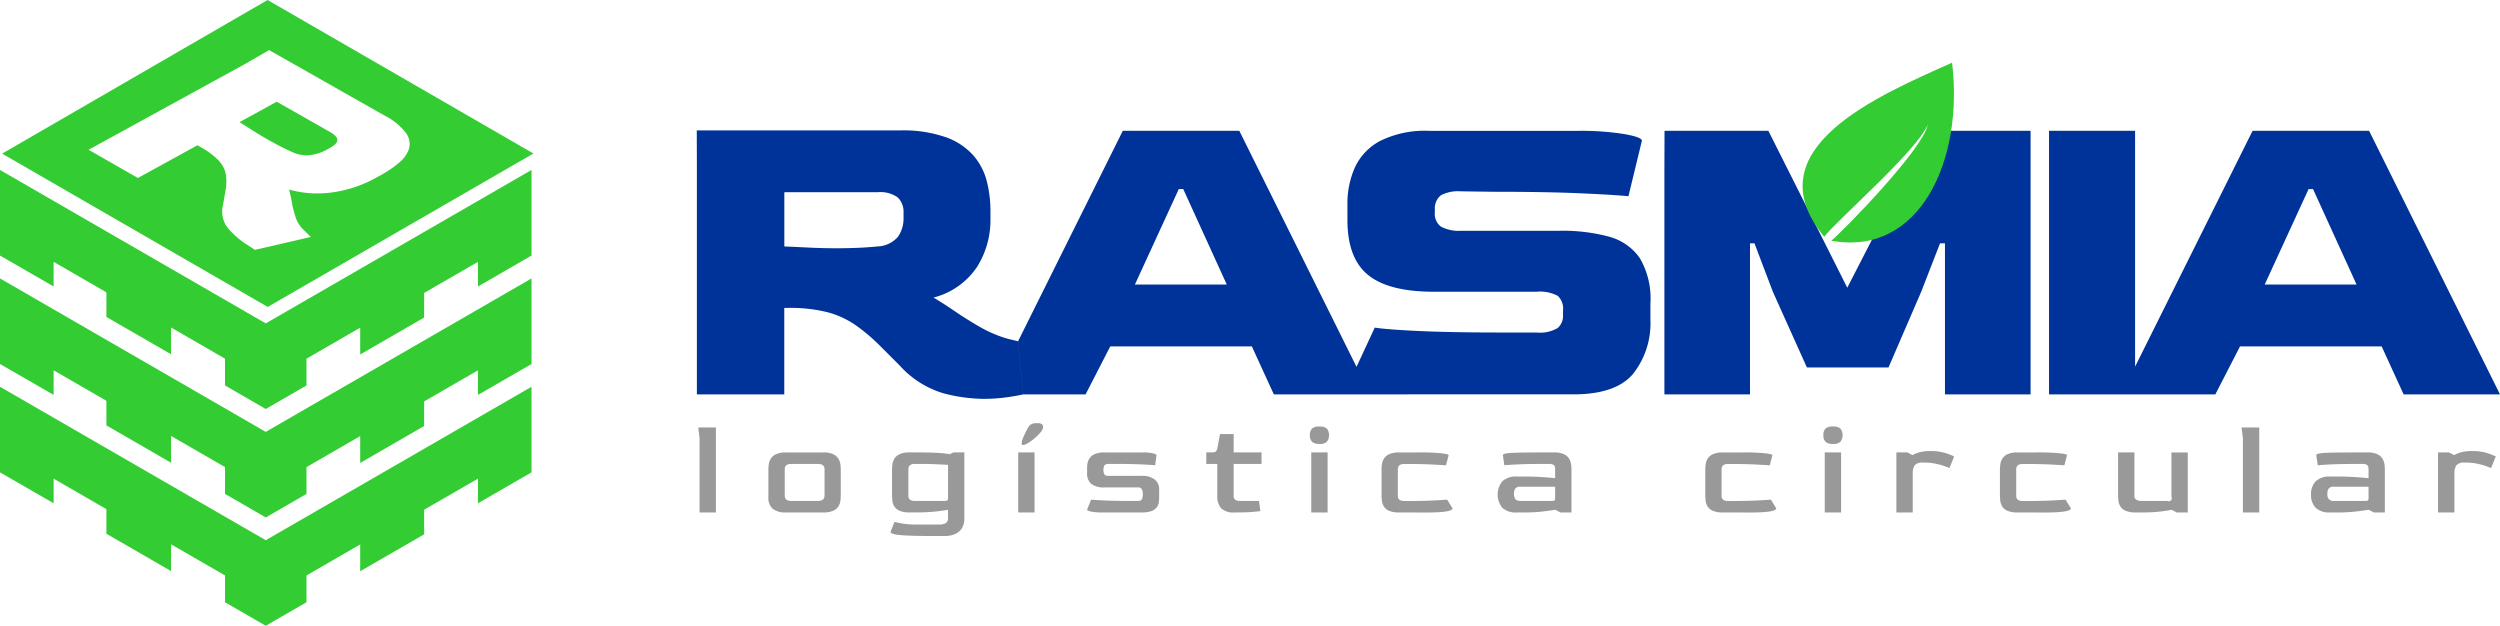
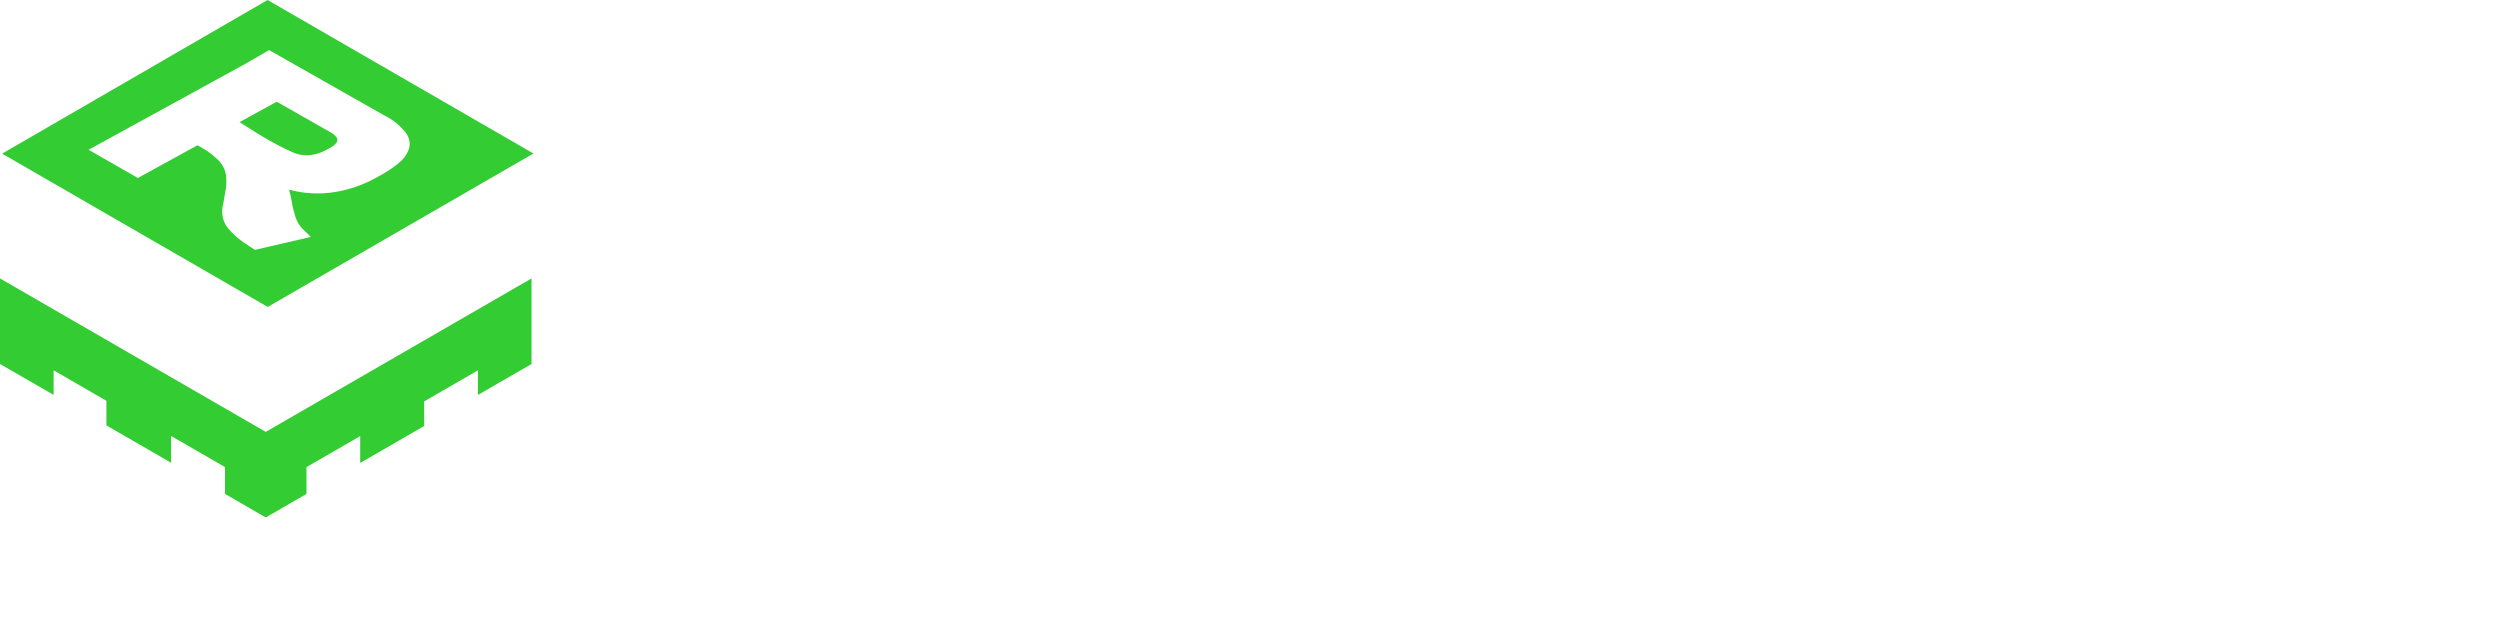
<svg xmlns="http://www.w3.org/2000/svg" width="270" height="67.587" viewBox="0 0 270 67.587">
  <g id="Warstwa_x0020_1" transform="translate(0 0.01)">
-     <path id="Trazado_1" data-name="Trazado 1" d="M6778.164,1291.435a17.573,17.573,0,0,1-4.308-.6,10.306,10.306,0,0,1-4.7-2.977l-2.032-2.033a20.485,20.485,0,0,0-2.784-2.372,9.774,9.774,0,0,0-3.025-1.38,16.583,16.583,0,0,0-4.26-.459h-.387v9.342h-9.439v-24.59l-.012-3.921h21.939a13.946,13.946,0,0,1,5.01.75,7.207,7.207,0,0,1,2.953,1.984,6.818,6.818,0,0,1,1.428,2.783,12.9,12.9,0,0,1,.388,3.146v.92a9.426,9.426,0,0,1-1.477,5.2,8.061,8.061,0,0,1-4.671,3.268q1.211.726,2.3,1.476t2.493,1.573a14.147,14.147,0,0,0,2.977,1.331c.495.147,1.347.318,1.35.351l.561,5.724q-.581.145-1.766.315A18.021,18.021,0,0,1,6778.164,1291.435Zm-15.877-16.264q1.209,0,2.348-.049t2.058-.145a3.065,3.065,0,0,0,2.25-1.041,3.447,3.447,0,0,0,.605-2.057v-.532a2.175,2.175,0,0,0-.605-1.646,3.192,3.192,0,0,0-2.2-.581h-10.069v5.857q1.21.048,2.663.121t2.952.073Zm19.624,10.057,11.317-22.739h12.585l12.649,25.472,1.485,2.99H6809.54l-2.372-5.179h-15.295l-2.663,5.179h-6.738Zm12.624-6.136h9.923l-4.7-10.31h-.484Zm29.391,11.859h-3.979l-1.477-2.975,1.971-4.238q1.113.194,4.6.363t9.051.17h3.825a3.757,3.757,0,0,0,2.275-.484,1.725,1.725,0,0,0,.581-1.4v-.484a1.887,1.887,0,0,0-.581-1.6,4.1,4.1,0,0,0-2.275-.436H6826.83q-4.889,0-7.115-1.815t-2.227-5.93v-1.742a9.5,9.5,0,0,1,.8-3.921,6.181,6.181,0,0,1,2.734-2.88,10.91,10.91,0,0,1,5.325-1.089h16.071a29.606,29.606,0,0,1,4.913.339q1.959.339,1.96.726l-1.453,6q-1.355-.145-5.106-.315t-9.511-.17l-3.485-.048a4.075,4.075,0,0,0-2.13.411,1.785,1.785,0,0,0-.677,1.525v.339a1.7,1.7,0,0,0,.677,1.549,4.157,4.157,0,0,0,2.178.436h10.649a19.22,19.22,0,0,1,5.276.629,5.909,5.909,0,0,1,3.34,2.3,8.59,8.59,0,0,1,1.162,4.913v1.742a8.824,8.824,0,0,1-1.863,5.857q-1.864,2.227-6.461,2.227h-17.958Zm27.795,0v-24.59l.014-3.872h11.215l8.52,16.942,8.713-16.942h11.085v28.462h-9.247v-16.312h-.532l-2.033,5.228-3.534,8.18h-8.81l-3.679-8.18-1.984-5.228h-.484v16.312h-9.246Zm41.541,0v-28.462h9.293v25.479l-1.49,2.983h-7.8Zm7.8,0,14.182-28.462h12.586l14.134,28.462h-10.407l-2.372-5.179h-15.3l-2.662,5.179Zm15.49-11.859h9.923l-4.7-10.31h-.483Z" transform="translate(-6671.966 -1248.369)" fill="#039" />
-     <path id="Trazado_2" data-name="Trazado 2" d="M17471.029,607.42c1.275,10.435-3.41,20.954-13.043,19.224,1.4-1.171,9.959-9.936,10.416-12.541-1.146,2.846-10.074,10.551-11.178,12.122-7.83-9.507,5.891-15.27,13.8-18.805Z" transform="translate(-17260.207 -600.655)" fill="#3c3" fill-rule="evenodd" />
-     <path id="Trazado_3" data-name="Trazado 3" d="M6761.274,4107.589v-8.019l-.145-1.157h1.911v9.176Zm9.343,0a2.223,2.223,0,0,1-1.44-.392,1.568,1.568,0,0,1-.47-1.273v-2.967a4.624,4.624,0,0,1,.037-.528,1.7,1.7,0,0,1,.2-.615,1.282,1.282,0,0,1,.565-.507,2.493,2.493,0,0,1,1.107-.2h4a2.479,2.479,0,0,1,1.113.2,1.28,1.28,0,0,1,.557.507,1.654,1.654,0,0,1,.2.615,4.515,4.515,0,0,1,.037.528v2.779a5.012,5.012,0,0,1-.037.58,1.49,1.49,0,0,1-.209.607,1.282,1.282,0,0,1-.565.478,2.593,2.593,0,0,1-1.1.188Zm.55-1.245h2.894q.71,0,.709-.579v-2.837q0-.579-.709-.579h-2.894q-.7,0-.694.579v2.837Q6770.474,4106.344,6771.168,4106.345Zm15.783,3.792q-1.592,0-2.59-.029t-1.533-.087a2.81,2.81,0,0,1-.731-.145c-.13-.058-.2-.121-.2-.188l.434-1.085a8.181,8.181,0,0,0,.817.181,8.541,8.541,0,0,0,1.5.108h2.475a1.355,1.355,0,0,0,.76-.159.647.647,0,0,0,.224-.565v-.868c-.416.078-.9.145-1.469.2a19.358,19.358,0,0,1-1.946.087h-.724a2.633,2.633,0,0,1-1.114-.188,1.219,1.219,0,0,1-.557-.478,1.533,1.533,0,0,1-.2-.607,5.012,5.012,0,0,1-.037-.58v-2.779a4.529,4.529,0,0,1,.037-.528,1.647,1.647,0,0,1,.2-.615,1.263,1.263,0,0,1,.564-.507,2.48,2.48,0,0,1,1.107-.2h.737q1.52,0,2.367.058a12.037,12.037,0,0,1,1.237.13l.376-.188h1.186v7.178a2.4,2.4,0,0,1-.079.579,1.6,1.6,0,0,1-.311.608,1.7,1.7,0,0,1-.666.477,2.909,2.909,0,0,1-1.143.188Zm-2.431-3.792h3.141a.741.741,0,0,0,.391-.058.687.687,0,0,0,.058-.377v-3.459q-.492-.029-1.245-.065t-1.606-.037h-.738q-.694,0-.694.579v2.837Q6783.811,4106.344,6784.52,4106.345Zm11.168,1.245v-6.484h1.765v6.484Zm.375-7.5a1.538,1.538,0,0,1,.138-.528c.092-.227.2-.454.311-.68s.208-.4.276-.514a.906.906,0,0,1,.325-.311,1.131,1.131,0,0,1,.543-.108h.159q.565,0,.565.419a.976.976,0,0,1-.268.55,4.674,4.674,0,0,1-.637.644,6.366,6.366,0,0,1-.687.514,1.967,1.967,0,0,1-.478.217Q6796.063,4100.366,6796.063,4100.092Zm8.838,7.5a6.411,6.411,0,0,1-1.375-.1c-.271-.068-.4-.135-.4-.2l.434-1.086q.42.044,1.542.094t2.771.051h.723q.363,0,.457-.2a1.228,1.228,0,0,0,.094-.528,1.129,1.129,0,0,0-.109-.536.453.453,0,0,0-.441-.2h-3.56a2.247,2.247,0,0,1-1.463-.384,1.434,1.434,0,0,1-.447-1.15v-.579a3.012,3.012,0,0,1,.043-.478,1.447,1.447,0,0,1,.216-.55,1.282,1.282,0,0,1,.565-.455,2.627,2.627,0,0,1,1.085-.181h3.995a5.153,5.153,0,0,1,1.23.1c.241.068.362.135.362.2l-.146,1.085c-.279-.029-.8-.061-1.548-.094s-1.674-.051-2.765-.051h-.723q-.363,0-.455.2a1.015,1.015,0,0,0-.094.456.957.957,0,0,0,.094.455q.093.182.455.181H6809a2.157,2.157,0,0,1,1.447.405,1.306,1.306,0,0,1,.463,1.028v.854a4.389,4.389,0,0,1-.037.55,1.194,1.194,0,0,1-.209.542,1.207,1.207,0,0,1-.564.413,3.019,3.019,0,0,1-1.1.159h-4.1Zm14.192,0a1.952,1.952,0,0,1-1.505-.463,2.06,2.06,0,0,1-.4-1.39v-3.387H6816v-1.244h.609a.7.7,0,0,0,.4-.087.56.56,0,0,0,.183-.347l.287-1.548h1.477v1.982h3.011v1.244h-3.011v3.4a.538.538,0,0,0,.174.477.942.942,0,0,0,.521.116h2.041l.146,1.1q-.3.043-.927.094t-1.36.051Zm9.127-7.4a1.168,1.168,0,0,1-.782-.217.925.925,0,0,1-.246-.724.94.94,0,0,1,.238-.73,1.186,1.186,0,0,1,.79-.21,1.212,1.212,0,0,1,.795.21,1.188,1.188,0,0,1,0,1.447A1.155,1.155,0,0,1,6828.22,4100.193Zm-.884,7.4v-6.484h1.766v6.484Zm9.5,0a2.644,2.644,0,0,1-1.115-.188,1.239,1.239,0,0,1-.557-.478,1.578,1.578,0,0,1-.2-.607,5.115,5.115,0,0,1-.036-.58v-2.779a4.61,4.61,0,0,1,.036-.528,1.7,1.7,0,0,1,.2-.615,1.278,1.278,0,0,1,.564-.507,2.493,2.493,0,0,1,1.107-.2h2.012a23.905,23.905,0,0,1,2.569.094q.76.094.76.2l-.29,1.1q-.4-.029-1.028-.065c-.415-.024-.861-.043-1.338-.058s-.943-.022-1.4-.022h-.738q-.694,0-.695.579v2.837c-.009.386.221.579.695.579h.738q.782,0,1.527-.022t1.368-.058c.415-.024.747-.046,1-.065l.579.941q0,.449-2.852.449Zm12.716,0a2.126,2.126,0,0,1-1.592-.514,2.28,2.28,0,0,1,.022-2.859,2.154,2.154,0,0,1,1.569-.506h.739q1.085,0,1.953.058t1.433.116v-.955a1.314,1.314,0,0,0-.029-.268.341.341,0,0,0-.174-.224,1,1,0,0,0-.492-.087h-.723q-1.579,0-2.634.051c-.705.034-1.182.065-1.433.094l-.16-1.1q0-.2,1.1-.246t3.677-.043h.722a2.481,2.481,0,0,1,1.116.2,1.282,1.282,0,0,1,.557.507,1.681,1.681,0,0,1,.2.615,4.625,4.625,0,0,1,.036.528v4.632h-1.186l-.564-.29q-.609.1-1.461.2a18.117,18.117,0,0,1-1.955.094h-.724Zm.377-1.245h3.313a.7.7,0,0,0,.376-.058.651.651,0,0,0,.058-.362v-1.115h-3.748a.67.67,0,0,0-.544.188.94.94,0,0,0-.152.594.805.805,0,0,0,.173.579A.708.708,0,0,0,6849.932,4106.345Zm21.87,1.245a2.647,2.647,0,0,1-1.115-.188,1.236,1.236,0,0,1-.557-.478,1.6,1.6,0,0,1-.2-.607,5.334,5.334,0,0,1-.035-.58v-2.779a4.814,4.814,0,0,1,.035-.528,1.719,1.719,0,0,1,.2-.615,1.278,1.278,0,0,1,.564-.507,2.49,2.49,0,0,1,1.107-.2h2.012a23.893,23.893,0,0,1,2.569.094c.506.063.761.128.761.2l-.291,1.1c-.271-.02-.612-.042-1.027-.065s-.861-.043-1.339-.058-.943-.022-1.4-.022h-.738q-.7,0-.695.579v2.837q-.014.579.695.579h.738q.781,0,1.527-.022c.5-.015.952-.034,1.368-.058s.748-.046,1-.065l.579.941q0,.449-2.851.449Zm11.876-7.4a1.165,1.165,0,0,1-.781-.217.922.922,0,0,1-.246-.724.937.937,0,0,1,.238-.73,1.186,1.186,0,0,1,.789-.21,1.215,1.215,0,0,1,.8.21,1.184,1.184,0,0,1,0,1.447A1.158,1.158,0,0,1,6883.678,4100.193Zm-.882,7.4v-6.484h1.766v6.484Zm7.737,0v-6.484h1.186l.55.289a3.758,3.758,0,0,1,.811-.318,4.36,4.36,0,0,1,1.1-.116,5.28,5.28,0,0,1,1.715.232,7.755,7.755,0,0,1,.876.347l-.506,1.259a5.389,5.389,0,0,0-.573-.224,8.336,8.336,0,0,0-.933-.253,5.587,5.587,0,0,0-1.172-.115h-.159a1.117,1.117,0,0,0-.905.274,1.6,1.6,0,0,0-.225.912v4.2Zm13.091,0a2.642,2.642,0,0,1-1.114-.188,1.234,1.234,0,0,1-.558-.478,1.57,1.57,0,0,1-.2-.607,5.352,5.352,0,0,1-.036-.58v-2.779a4.845,4.845,0,0,1,.036-.528,1.691,1.691,0,0,1,.2-.615,1.278,1.278,0,0,1,.564-.507,2.49,2.49,0,0,1,1.107-.2h2.013a23.865,23.865,0,0,1,2.568.094c.507.063.76.128.76.2l-.289,1.1q-.406-.029-1.028-.065c-.416-.024-.861-.043-1.339-.058s-.943-.022-1.4-.022h-.738q-.694,0-.695.579v2.837q-.014.579.695.579h.738q.782,0,1.527-.022t1.368-.058c.415-.024.747-.046,1-.065l.579.941q0,.449-2.852.449Zm12.76,0a2.649,2.649,0,0,1-1.107-.188,1.221,1.221,0,0,1-.564-.478,1.569,1.569,0,0,1-.2-.607,5.239,5.239,0,0,1-.037-.58v-4.631h1.765v4.66a.45.45,0,0,0,.211.449.95.95,0,0,0,.484.13h2.866a.322.322,0,0,0,.435-.435v-4.8H6922v6.484h-1.187l-.55-.29q-.577.116-1.367.2a16.393,16.393,0,0,1-1.773.087Zm11.572,0v-8.019l-.145-1.157h1.911v9.176Zm9.445,0a2.128,2.128,0,0,1-1.592-.514,1.961,1.961,0,0,1-.492-1.411,1.94,1.94,0,0,1,.514-1.448,2.157,2.157,0,0,1,1.57-.506h.738q1.085,0,1.954.058c.58.039,1.056.078,1.433.116v-.955a1.387,1.387,0,0,0-.029-.268.347.347,0,0,0-.174-.224,1.006,1.006,0,0,0-.493-.087h-.723q-1.578,0-2.634.051t-1.433.094l-.159-1.1q0-.2,1.1-.246t3.676-.043h.723a2.471,2.471,0,0,1,1.114.2,1.279,1.279,0,0,1,.558.507,1.665,1.665,0,0,1,.2.615,4.625,4.625,0,0,1,.036.528v4.632H6942.1l-.564-.29q-.608.1-1.462.2a18.091,18.091,0,0,1-1.954.094h-.724Zm.376-1.245h3.314a.7.7,0,0,0,.376-.058.644.644,0,0,0,.059-.362v-1.115h-3.75a.671.671,0,0,0-.543.188.946.946,0,0,0-.152.594.8.8,0,0,0,.174.579A.707.707,0,0,0,6937.777,4106.345Zm11.254,1.245v-6.484h1.187l.549.289a3.748,3.748,0,0,1,.811-.318,4.366,4.366,0,0,1,1.1-.116,5.275,5.275,0,0,1,1.715.232,7.775,7.775,0,0,1,.876.347l-.507,1.259a5.346,5.346,0,0,0-.573-.224,8.239,8.239,0,0,0-.933-.253,5.582,5.582,0,0,0-1.172-.115h-.159a1.113,1.113,0,0,0-.9.274,1.582,1.582,0,0,0-.225.912v4.2Z" transform="translate(-6685.72 -4052.254)" fill="#999" />
    <g id="_1987625257888" transform="translate(0 -0.01)">
-       <path id="Trazado_4" data-name="Trazado 4" d="M28.7,3761.7l28.706-16.573v9.243l-5.788,3.341v-2.658l-5.811,3.354v2.66l-6.906,3.985v-2.894l-5.8,3.349v2.894l-4.4,2.542-4.4-2.542v-2.894l-5.827-3.365v2.894l-6.982-4.032v-2.658l-5.7-3.292v2.658L0,3754.373v-9.243Z" transform="translate(0 -3703.358)" fill="#3c3" fill-rule="evenodd" />
      <path id="Trazado_5" data-name="Trazado 5" d="M28.7,2712.583l28.706-16.573v9.242l-5.788,3.341v-2.657l-5.811,3.357v2.656l-6.906,3.989v-2.9l-5.8,3.349v2.894l-4.4,2.546-4.4-2.546v-2.894l-5.827-3.364v2.894l-6.982-4.033v-2.656l-5.7-3.294v2.657L0,2705.252v-9.242Z" transform="translate(0 -2665.94)" fill="#3c3" fill-rule="evenodd" />
-       <path id="Trazado_6" data-name="Trazado 6" d="M28.7,1662.3l28.706-16.573v9.247l-5.788,3.341v-2.66l-5.811,3.355v2.657l-6.906,3.989v-2.894l-5.8,3.349V1669l-4.4,2.546L24.3,1669v-2.89l-5.827-3.369v2.893l-6.982-4.028v-2.66l-5.7-3.293v2.66L0,1654.977v-9.247Z" transform="translate(0 -1627.374)" fill="#3c3" fill-rule="evenodd" />
      <path id="Trazado_7" data-name="Trazado 7" d="M49.416-.01,78.132,16.569l-28.7,16.569L20.75,16.582,49.416-.01ZM47.018,26.3a9.261,9.261,0,0,1-1.792-1.566,2.886,2.886,0,0,1-.612-2.654l.247-1.429a5.6,5.6,0,0,0,.056-1.8,2.944,2.944,0,0,0-.764-1.5,8.46,8.46,0,0,0-2.093-1.547l-.219-.125-6.428,3.533-5.327-3.047,16.88-9.255L49.581,5.4l12.46,7.067a6.614,6.614,0,0,1,2.329,1.895,1.977,1.977,0,0,1,.32,1.7A3.337,3.337,0,0,1,63.6,17.578a11.856,11.856,0,0,1-1.934,1.316l-.63.348a13.527,13.527,0,0,1-4.407,1.494,11.5,11.5,0,0,1-4.894-.272,11.742,11.742,0,0,1,.29,1.3,10.985,10.985,0,0,0,.334,1.405,3.414,3.414,0,0,0,.776,1.472l.957.94-6.041,1.393L47.018,26.3Zm2.418-11.24q.684.39,1.362.738t1.264.608a3.742,3.742,0,0,0,1.989.332,4.968,4.968,0,0,0,1.753-.582l.365-.2q.729-.4.784-.816t-.85-.928l-5.7-3.237-4.013,2.206q.65.408,1.422.9t1.621.978Z" transform="translate(-20.519 0.01)" fill="#3c3" fill-rule="evenodd" />
    </g>
  </g>
</svg>